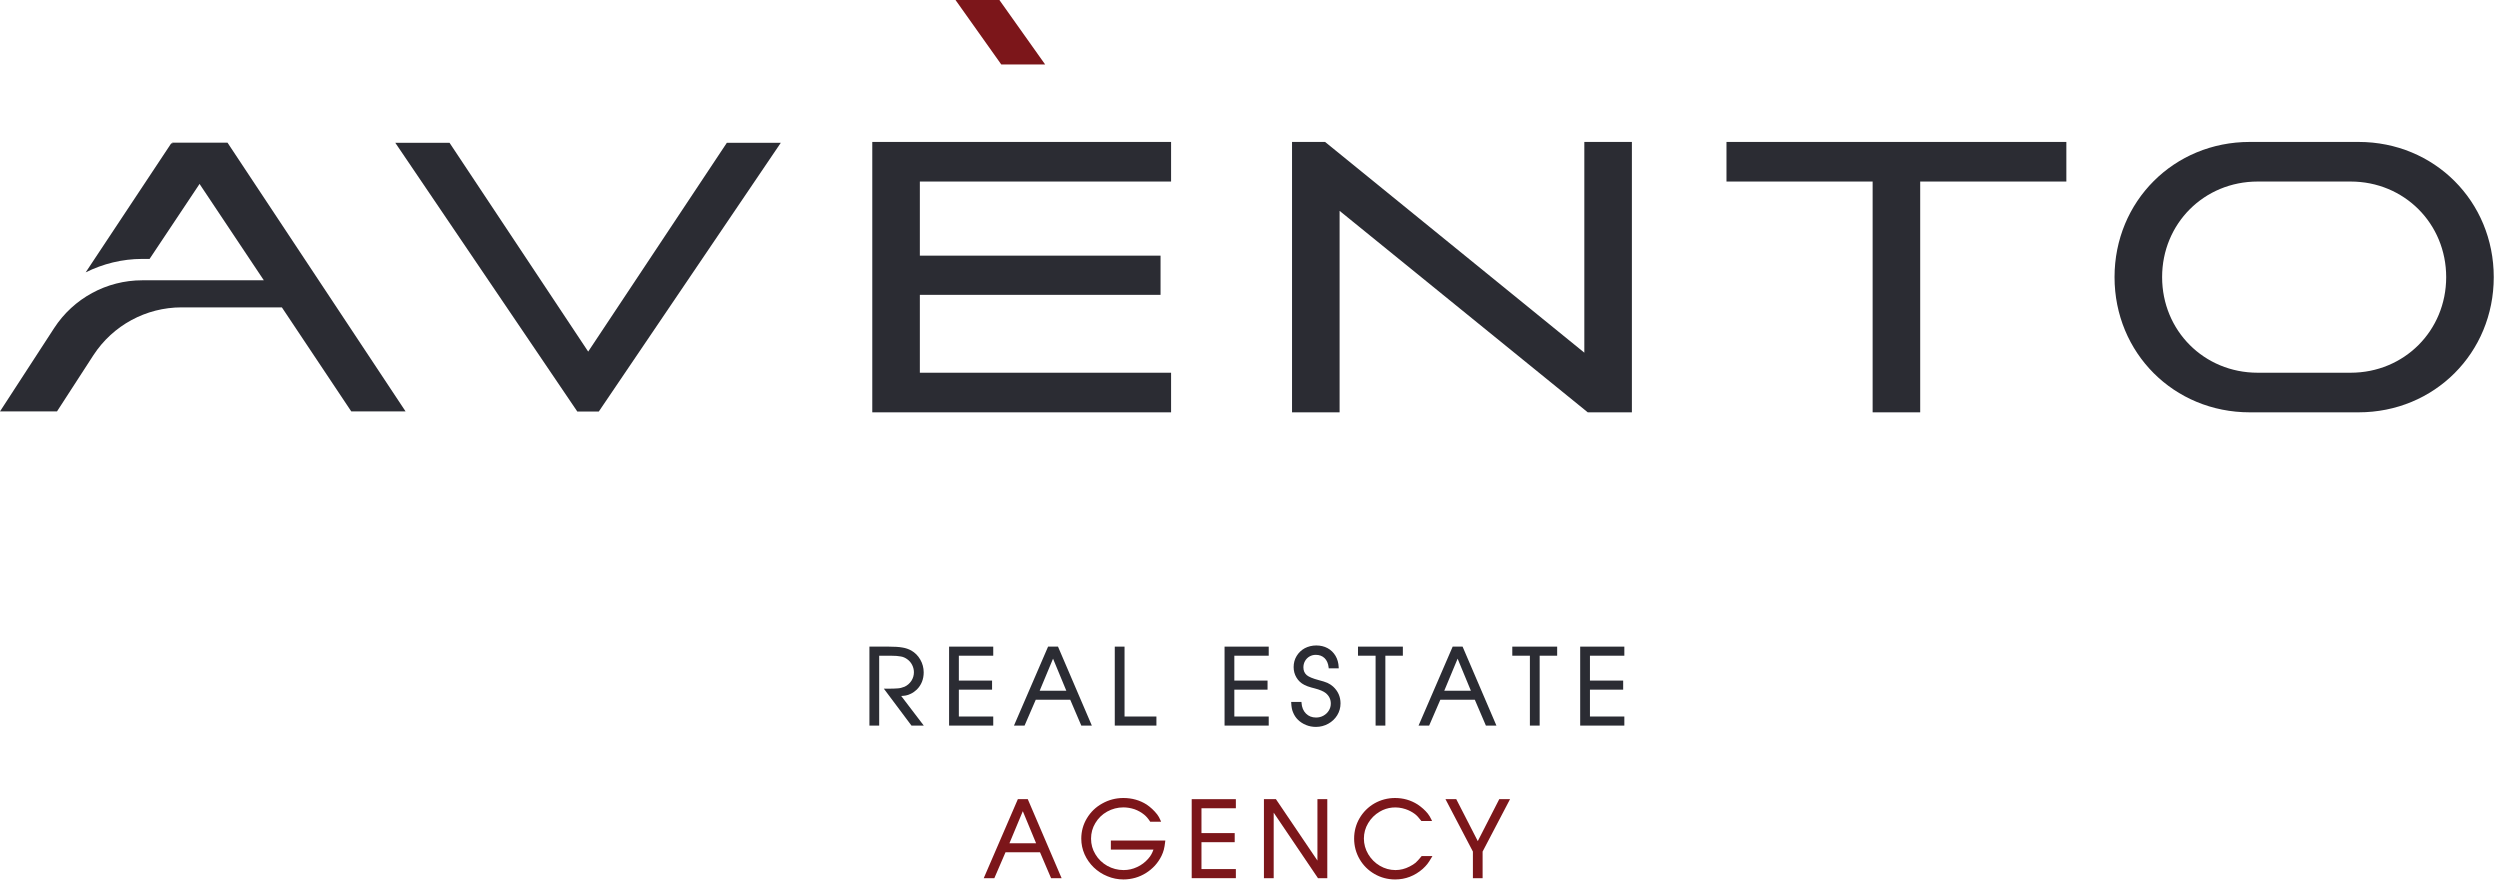
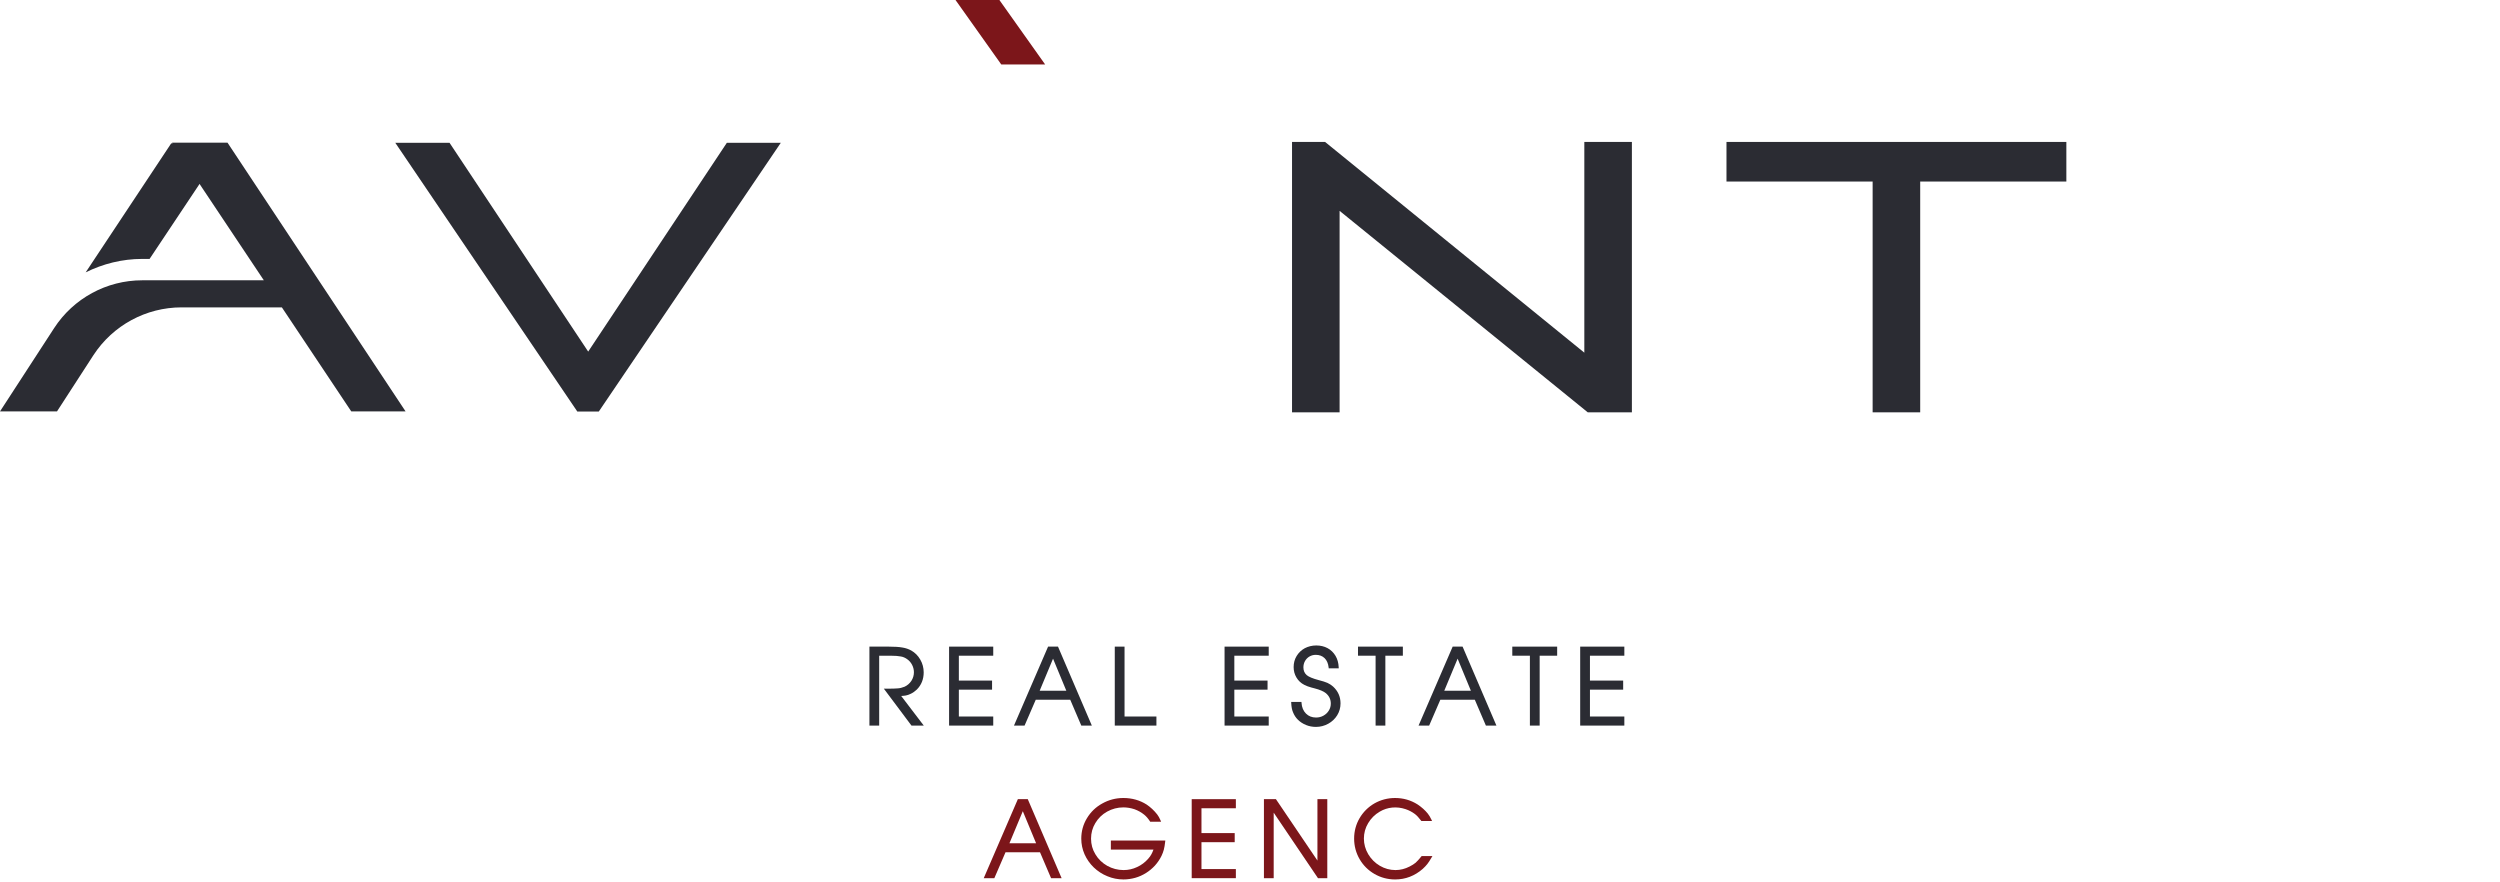
<svg xmlns="http://www.w3.org/2000/svg" width="374" height="132" viewBox="0 0 374 132" fill="none">
-   <path d="M130.493 61.684H175.193V55.76H137.609V44.109H173.618V38.245H137.609V27.158H175.193V21.234H130.493V61.684Z" fill="#2B2C33" />
  <path d="M237.015 52.76L198.232 21.234H193.287V61.684H200.404V31.544L237.435 61.608L237.527 61.684H244.131V21.234H237.015V52.76Z" fill="#2B2C33" />
  <path d="M258.282 27.158H280.146V61.684H287.262V27.158H309.127V21.234H258.282V27.158Z" fill="#2B2C33" />
-   <path d="M365.949 41.459C365.949 49.47 359.67 55.76 351.653 55.76H337.748C329.73 55.76 323.452 49.47 323.452 41.459C323.452 33.448 329.73 27.158 337.748 27.158H351.653C359.67 27.158 365.949 33.448 365.949 41.459ZM352.839 21.234H336.562C325.22 21.234 316.335 30.113 316.335 41.459C316.335 52.805 325.22 61.684 336.562 61.684H352.839C364.181 61.684 373.065 52.805 373.065 41.459C373.065 30.113 364.181 21.234 352.839 21.234Z" fill="#2B2C33" />
  <path d="M108.735 21.364L87.993 52.599L67.332 21.486L67.253 21.364H59.136L86.286 61.447L86.364 61.569H89.577L116.807 21.364H108.735Z" fill="#2B2C33" />
  <path d="M149.508 0L156.355 9.646H149.792L142.944 0H149.508Z" fill="#7C161A" />
  <path d="M34.034 21.342H25.74L25.81 21.449H25.611L12.817 40.745C15.401 39.465 18.278 38.734 21.277 38.734H22.378L29.858 27.51L30.062 27.83L39.469 41.932H21.277C15.95 41.932 10.991 44.628 8.096 49.09L0 61.547H8.527L13.982 53.126C16.894 48.664 21.852 45.983 27.164 45.983H42.168L52.469 61.426L52.49 61.456L52.554 61.547H60.675L34.034 21.342Z" fill="#2B2C33" />
  <path d="M135.516 104.045C135.758 104 136.003 103.912 136.239 103.794C136.544 103.661 136.851 103.439 137.155 103.159C137.837 102.479 138.184 101.608 138.184 100.589C138.184 99.91 138.013 99.26 137.679 98.684C137.345 98.094 136.886 97.636 136.312 97.311C135.931 97.104 135.483 96.942 134.987 96.868C134.497 96.779 133.818 96.735 132.964 96.735H130.065V108.548H131.526V98.094H133.205C133.9 98.094 134.433 98.138 134.789 98.212C135.133 98.271 135.442 98.419 135.708 98.611C136.022 98.832 136.272 99.113 136.452 99.467C136.632 99.821 136.722 100.191 136.722 100.574C136.722 101.032 136.594 101.461 136.34 101.859C136.084 102.243 135.743 102.538 135.331 102.73C134.964 102.878 134.618 102.967 134.293 102.981C133.954 103.011 133.477 103.026 132.876 103.026H132.223L136.313 108.489L136.36 108.548H138.197L134.82 104.118C135.104 104.104 135.337 104.074 135.516 104.045Z" fill="#2B2C33" />
  <path d="M141.983 108.548H148.589V107.19H143.444V103.173H148.413V101.815H143.444V98.094H148.589V96.735H141.983V108.548Z" fill="#2B2C33" />
  <path d="M159.522 103.336H155.534L157.535 98.537L159.522 103.336ZM156.793 96.735L151.691 108.548H153.276L154.949 104.68H160.107L161.762 108.548H163.339L158.277 96.735H156.793Z" fill="#2B2C33" />
  <path d="M168.231 96.735H166.77V108.548H173V107.19H168.231V96.735Z" fill="#2B2C33" />
  <path d="M183.194 108.548H189.801V107.19H184.656V103.173H189.625V101.815H184.656V98.094H189.801V96.735H183.194V108.548Z" fill="#2B2C33" />
  <path d="M198.582 102.158C198.288 102.026 197.851 101.892 197.282 101.745C196.392 101.509 195.791 101.257 195.494 101.006C195.154 100.711 194.989 100.327 194.989 99.84C194.989 99.5 195.07 99.175 195.228 98.895C195.388 98.614 195.611 98.378 195.891 98.215C196.173 98.053 196.491 97.964 196.833 97.964C197.372 97.964 197.815 98.127 198.152 98.452C198.49 98.776 198.697 99.249 198.762 99.84L198.777 99.987H200.276L200.268 99.825C200.242 99.175 200.081 98.599 199.793 98.112C199.5 97.625 199.1 97.226 198.6 96.96C198.102 96.694 197.533 96.561 196.915 96.561C196.284 96.561 195.704 96.709 195.191 96.975C194.68 97.255 194.268 97.654 193.973 98.142C193.676 98.629 193.528 99.19 193.528 99.796C193.528 100.372 193.669 100.888 193.951 101.361C194.23 101.833 194.626 102.203 195.122 102.454C195.435 102.616 195.798 102.749 196.182 102.852C196.213 102.867 196.268 102.882 196.352 102.897C196.424 102.926 196.519 102.941 196.636 102.971C197.44 103.177 198.016 103.428 198.344 103.694C198.846 104.122 199.088 104.625 199.088 105.26C199.088 105.629 198.991 105.983 198.796 106.293C198.601 106.618 198.331 106.869 197.993 107.061C197.655 107.253 197.279 107.342 196.882 107.342C196.268 107.342 195.775 107.15 195.374 106.751C194.977 106.352 194.754 105.821 194.708 105.156L194.698 105.009H193.159L193.168 105.171C193.195 105.747 193.282 106.205 193.426 106.53C193.598 106.973 193.846 107.357 194.163 107.667C194.505 108.006 194.917 108.272 195.389 108.464C195.86 108.656 196.356 108.745 196.866 108.745C197.525 108.745 198.143 108.582 198.706 108.272C199.269 107.962 199.719 107.534 200.047 107.002C200.376 106.471 200.543 105.865 200.543 105.23C200.543 104.226 200.166 103.384 199.425 102.705C199.167 102.483 198.883 102.291 198.582 102.158Z" fill="#2B2C33" />
  <path d="M203.156 98.094H205.789V108.548H207.25V98.094H209.868V96.735H203.156V98.094Z" fill="#2B2C33" />
  <path d="M220.046 103.336H216.061L218.06 98.537L220.046 103.336ZM217.319 96.735L212.217 108.548H213.801L215.474 104.68H220.632L222.289 108.548H223.865L218.803 96.735H217.319Z" fill="#2B2C33" />
  <path d="M226.239 98.094H228.872V108.548H230.333V98.094H232.951V96.735H226.239V98.094Z" fill="#2B2C33" />
  <path d="M243.002 98.094V96.735H236.396V108.548H243.002V107.19H237.856V103.173H242.826V101.815H237.856V98.094H243.002Z" fill="#2B2C33" />
  <path d="M155 126.152H151.011L153.013 121.354L155 126.152ZM152.272 119.555L147.167 131.374H148.754L150.426 127.498H155.585L157.24 131.374H158.817L153.755 119.555H152.272Z" fill="#7C161A" />
  <path d="M166.184 127.105H172.557C172.439 127.426 172.329 127.661 172.238 127.821C172.128 128.026 171.967 128.246 171.76 128.48C171.309 128.992 170.756 129.416 170.114 129.708C169.472 130.015 168.79 130.162 168.091 130.162C167.215 130.162 166.396 129.942 165.654 129.533C164.907 129.109 164.308 128.538 163.874 127.807C163.441 127.105 163.22 126.315 163.22 125.466C163.22 124.618 163.438 123.828 163.865 123.126C164.295 122.409 164.888 121.824 165.631 121.414C166.371 121.005 167.187 120.785 168.059 120.785C168.629 120.785 169.191 120.888 169.724 121.063C170.257 121.254 170.742 121.531 171.161 121.868C171.457 122.102 171.75 122.438 172.029 122.863L172.074 122.936H173.701L173.61 122.716C173.47 122.38 173.304 122.087 173.117 121.839C172.656 121.254 172.124 120.756 171.536 120.361C170.528 119.718 169.359 119.381 168.059 119.381C166.927 119.381 165.865 119.659 164.902 120.2C163.938 120.727 163.166 121.473 162.604 122.409C162.043 123.331 161.759 124.369 161.759 125.466C161.759 126.271 161.924 127.061 162.252 127.807C162.578 128.538 163.04 129.196 163.627 129.767C164.21 130.323 164.893 130.776 165.659 131.083C166.422 131.405 167.237 131.566 168.075 131.566C168.672 131.566 169.266 131.478 169.839 131.317C170.41 131.156 170.948 130.908 171.441 130.601C171.935 130.293 172.384 129.913 172.779 129.489C173.173 129.05 173.503 128.567 173.761 128.041C173.91 127.734 174.03 127.412 174.11 127.105C174.188 126.812 174.257 126.417 174.311 125.92L174.33 125.744H166.184V127.105Z" fill="#7C161A" />
  <path d="M178.278 131.374H184.885V130.013H179.74V125.991H184.711V124.631H179.74V120.916H184.885V119.555H178.278V131.374Z" fill="#7C161A" />
  <path d="M197.088 128.741L190.927 119.628L190.879 119.555H189.084V131.374H190.544V121.574L197.12 131.301L197.167 131.374H198.563V119.555H197.088V128.741Z" fill="#7C161A" />
  <path d="M212.629 128.129C212.288 128.553 212.002 128.86 211.775 129.065C211.55 129.255 211.247 129.445 210.873 129.635C210.194 129.986 209.486 130.162 208.766 130.162C207.932 130.162 207.142 129.942 206.42 129.518C205.7 129.094 205.118 128.509 204.689 127.792C204.258 127.061 204.038 126.271 204.038 125.452C204.038 124.633 204.253 123.843 204.678 123.141C205.103 122.424 205.681 121.853 206.399 121.429C207.571 120.727 208.968 120.61 210.276 121.049C210.794 121.224 211.263 121.473 211.674 121.78C211.961 122 212.268 122.336 212.587 122.76L212.634 122.819H214.234L214.132 122.599C213.969 122.248 213.788 121.956 213.592 121.707C213.198 121.224 212.688 120.756 212.073 120.347C211.06 119.703 209.926 119.381 208.702 119.381C207.589 119.381 206.553 119.659 205.62 120.186C204.684 120.727 203.936 121.473 203.395 122.394C202.852 123.316 202.577 124.355 202.577 125.452C202.577 126.549 202.852 127.587 203.393 128.524C203.936 129.46 204.685 130.206 205.624 130.747C206.562 131.288 207.602 131.566 208.718 131.566C210.249 131.566 211.633 131.039 212.84 129.986C213.116 129.738 213.343 129.489 213.52 129.269C213.693 129.05 213.908 128.728 214.158 128.29L214.291 128.07H212.676L212.629 128.129Z" fill="#7C161A" />
-   <path d="M224.288 119.555L221.076 125.83L217.902 119.643L217.856 119.555H216.243L220.346 127.395V131.374H221.798V127.395L225.901 119.555H224.288Z" fill="#7C161A" />
</svg>